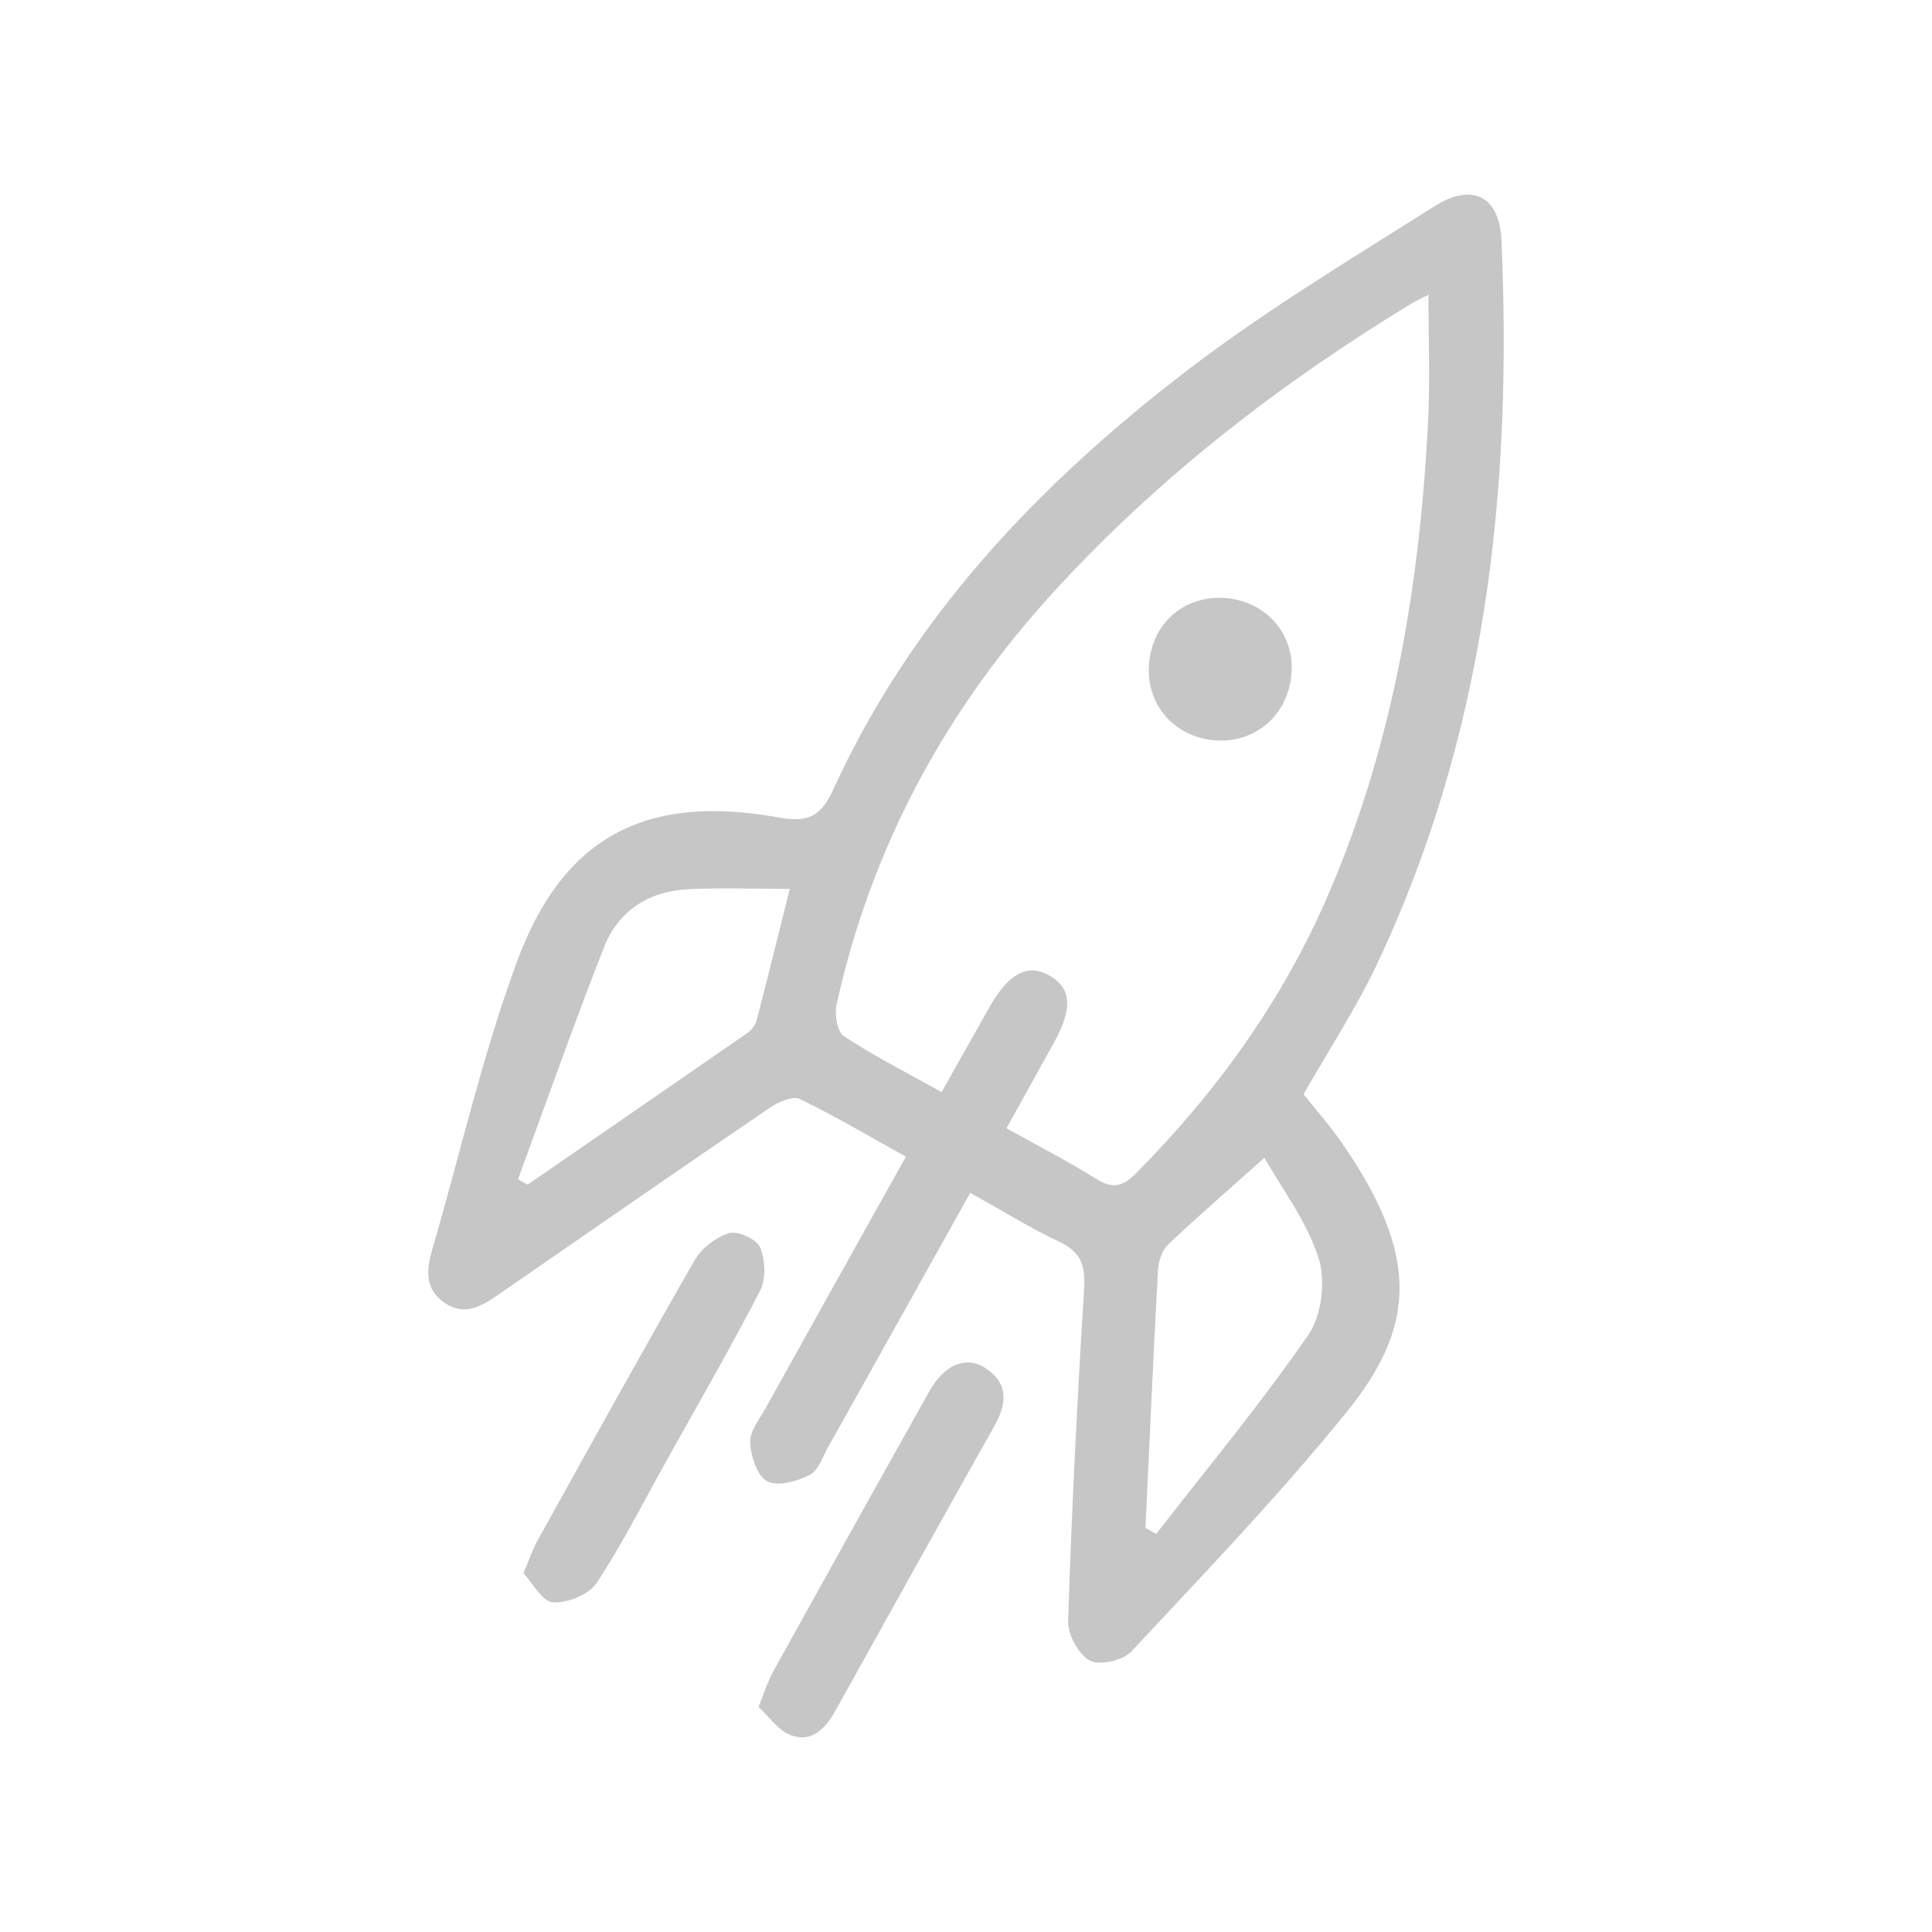
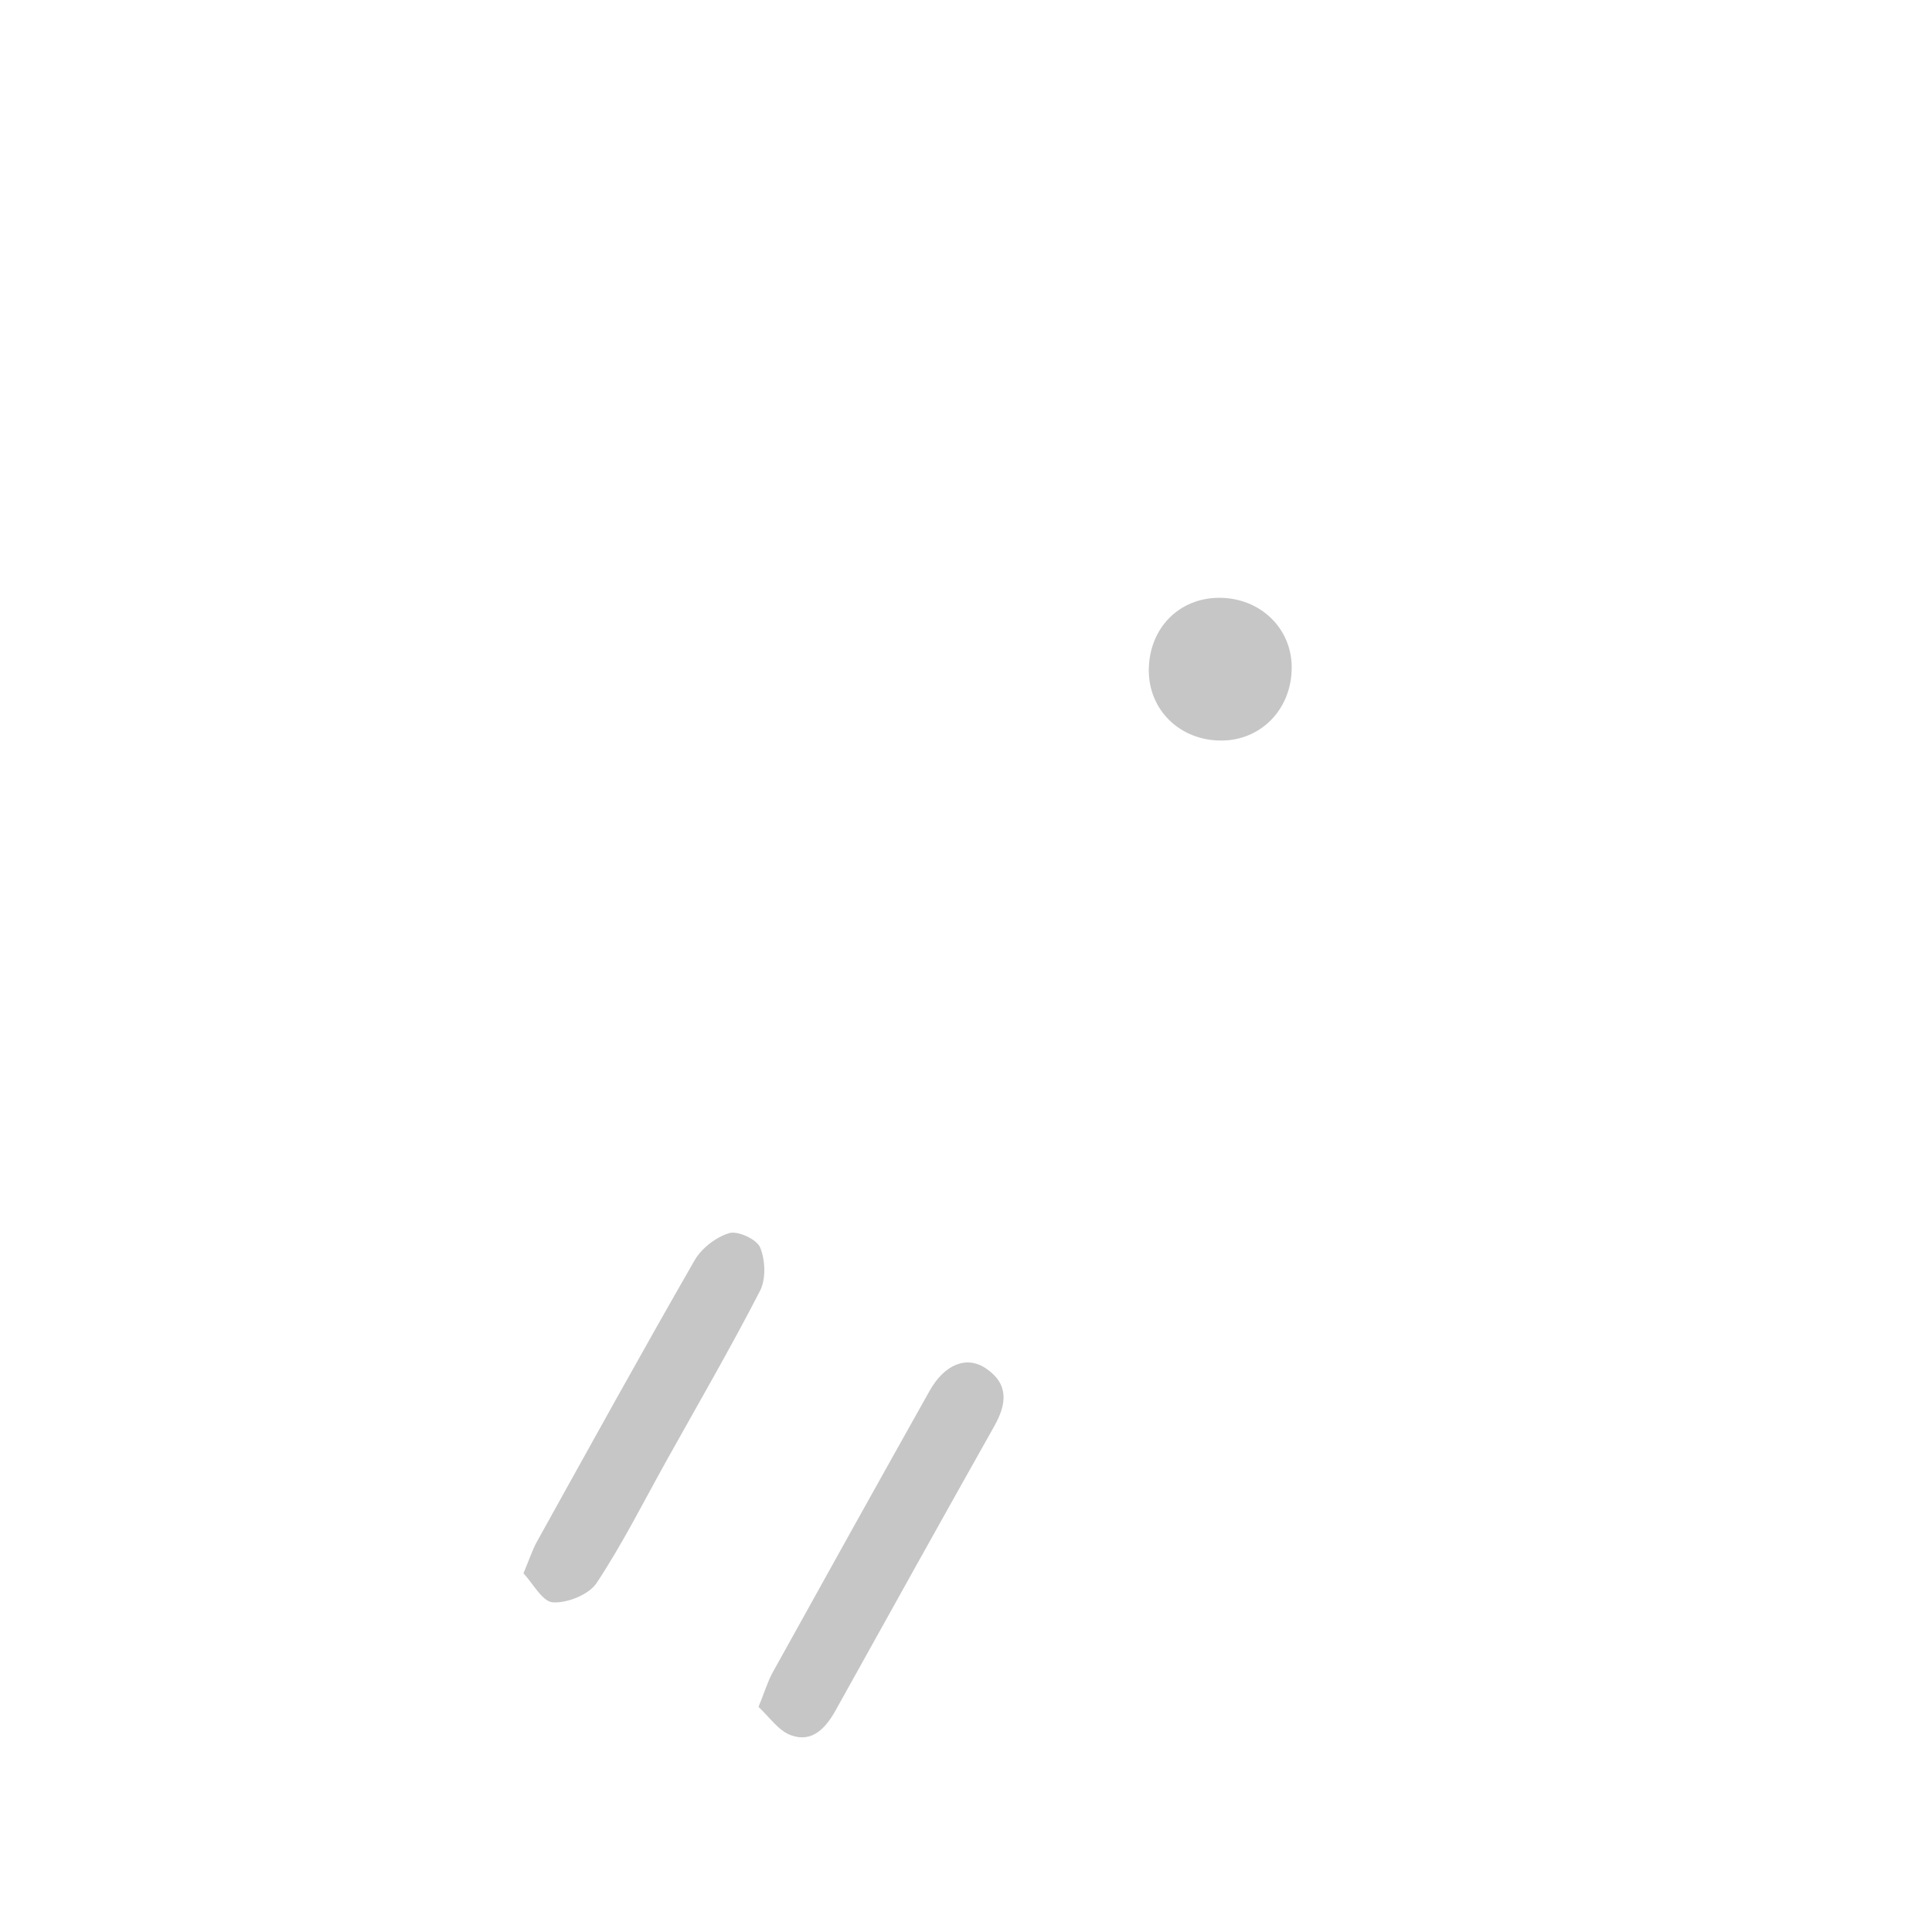
<svg xmlns="http://www.w3.org/2000/svg" version="1.1" id="Ebene_1" x="0px" y="0px" width="566.93px" height="566.93px" viewBox="0 0 566.93 566.93" enable-background="new 0 0 566.93 566.93" xml:space="preserve">
  <g>
-     <path fill-rule="evenodd" clip-rule="evenodd" fill="#C6C6C6" d="M284.706,350.026c-14.18,25.394-27.874,49.955-41.622,74.486   c-1.656,2.958-2.957,7.015-5.552,8.329c-3.685,1.862-9.395,3.457-12.422,1.814c-2.964-1.606-4.782-7.357-4.979-11.395   c-0.16-3.246,2.686-6.736,4.48-9.964c13.507-24.306,27.087-48.573,41.216-73.878c-10.579-5.869-20.62-11.841-31.097-16.91   c-2.063-0.998-6.271,0.812-8.711,2.473c-26.602,18.111-53.062,36.426-79.521,54.744c-5.014,3.471-10.059,6.672-16.076,2.549   c-5.956-4.082-5.273-9.807-3.519-15.832c8.207-28.154,14.699-56.932,24.843-84.363c13.591-36.757,37.994-49.244,76.893-42.185   c8.512,1.546,12.258-0.31,15.919-8.312c23.117-50.547,60.407-89.637,103.814-122.886c23.006-17.622,48.041-32.655,72.587-48.184   c11.126-7.039,19.059-2.881,19.629,10.014c3.249,73.527-4.695,145.255-36.66,212.681c-6.069,12.803-13.927,24.76-21.4,37.886   c3.45,4.363,7.727,9.19,11.363,14.46c22.854,33.09,21.483,53.826,1.313,78.745c-19.805,24.468-41.708,47.262-63.206,70.308   c-2.47,2.646-9.338,4.222-12.206,2.672c-3.348-1.813-6.495-7.668-6.364-11.657c1.058-32.48,2.677-64.95,4.698-97.389   c0.423-6.792-0.882-10.851-7.298-13.868C302.198,360.307,294.052,355.223,284.706,350.026z M295.339,331.073   c9.465,5.283,17.991,9.652,26.082,14.714c4.756,2.973,7.72,2.744,11.84-1.403c23.801-23.968,43.17-50.864,56.573-82   c19.113-44.398,26.84-91.171,29.245-139.036c0.597-11.883,0.089-23.82,0.089-36.848c-2.34,1.2-3.687,1.786-4.932,2.542   c-38.55,23.43-73.943,50.799-104.549,84.102c-32.068,34.897-53.946,75.228-64.195,121.606c-0.645,2.913,0.156,8.021,2.12,9.308   c8.968,5.882,18.591,10.769,28.688,16.405c4.909-8.712,9.429-16.729,13.944-24.747c5.731-10.177,11.395-13.143,17.866-9.347   c6.306,3.695,6.685,9.604,1.226,19.471C304.86,313.929,300.368,322.008,295.339,331.073z M336.13,448.353   c1.045,0.591,2.093,1.183,3.138,1.776c15.046-19.389,30.787-38.301,44.691-58.479c3.934-5.706,5.115-15.982,2.923-22.633   c-3.617-10.979-11.008-20.714-15.851-29.275c-10.418,9.308-19.529,17.188-28.261,25.466c-1.761,1.67-2.824,4.813-2.962,7.346   C338.433,397.811,337.319,423.082,336.13,448.353z M152.006,346.056c0.941,0.521,1.886,1.042,2.828,1.563   c21.529-14.833,43.072-29.649,64.553-44.55c1.159-0.806,2.267-2.23,2.615-3.57c3.174-12.163,6.176-24.372,9.752-38.66   c-10.565,0-20.283-0.392-29.955,0.102c-11.463,0.585-20.359,6.368-24.536,16.983C168.397,300.459,160.373,323.325,152.006,346.056z   " />
    <path fill-rule="evenodd" clip-rule="evenodd" fill="#C6C6C6" d="M222.584,500.883c1.846-4.554,2.708-7.518,4.168-10.149   c15.272-27.559,30.598-55.088,46.011-82.566c4.39-7.824,10.867-10.448,16.52-6.641c6.829,4.599,6.148,10.454,2.478,16.977   c-15.609,27.724-31.062,55.534-46.527,83.34c-2.931,5.267-6.91,9.663-13.186,7.332   C228.345,507.799,225.656,503.695,222.584,500.883z" />
    <path fill-rule="evenodd" clip-rule="evenodd" fill="#C6C6C6" d="M153.604,461.672c1.816-4.307,2.656-6.951,3.977-9.329   c15.3-27.549,30.518-55.144,46.212-82.466c2.048-3.564,6.285-6.855,10.183-8.025c2.537-0.759,8.096,1.808,9.087,4.21   c1.522,3.688,1.741,9.271-0.044,12.732c-8.621,16.746-18.09,33.056-27.268,49.516c-6.771,12.141-13.023,24.627-20.667,36.19   c-2.265,3.429-8.573,5.953-12.839,5.695C159.141,470.008,156.352,464.574,153.604,461.672z" />
    <path fill-rule="evenodd" clip-rule="evenodd" fill="#C6C6C6" d="M357.964,175.421c11.799,0.08,20.936,8.817,21.073,20.154   c0.15,12.226-8.729,21.639-20.502,21.733c-12.175,0.098-21.489-8.893-21.429-20.683   C337.17,184.328,346.011,175.342,357.964,175.421z" />
  </g>
</svg>